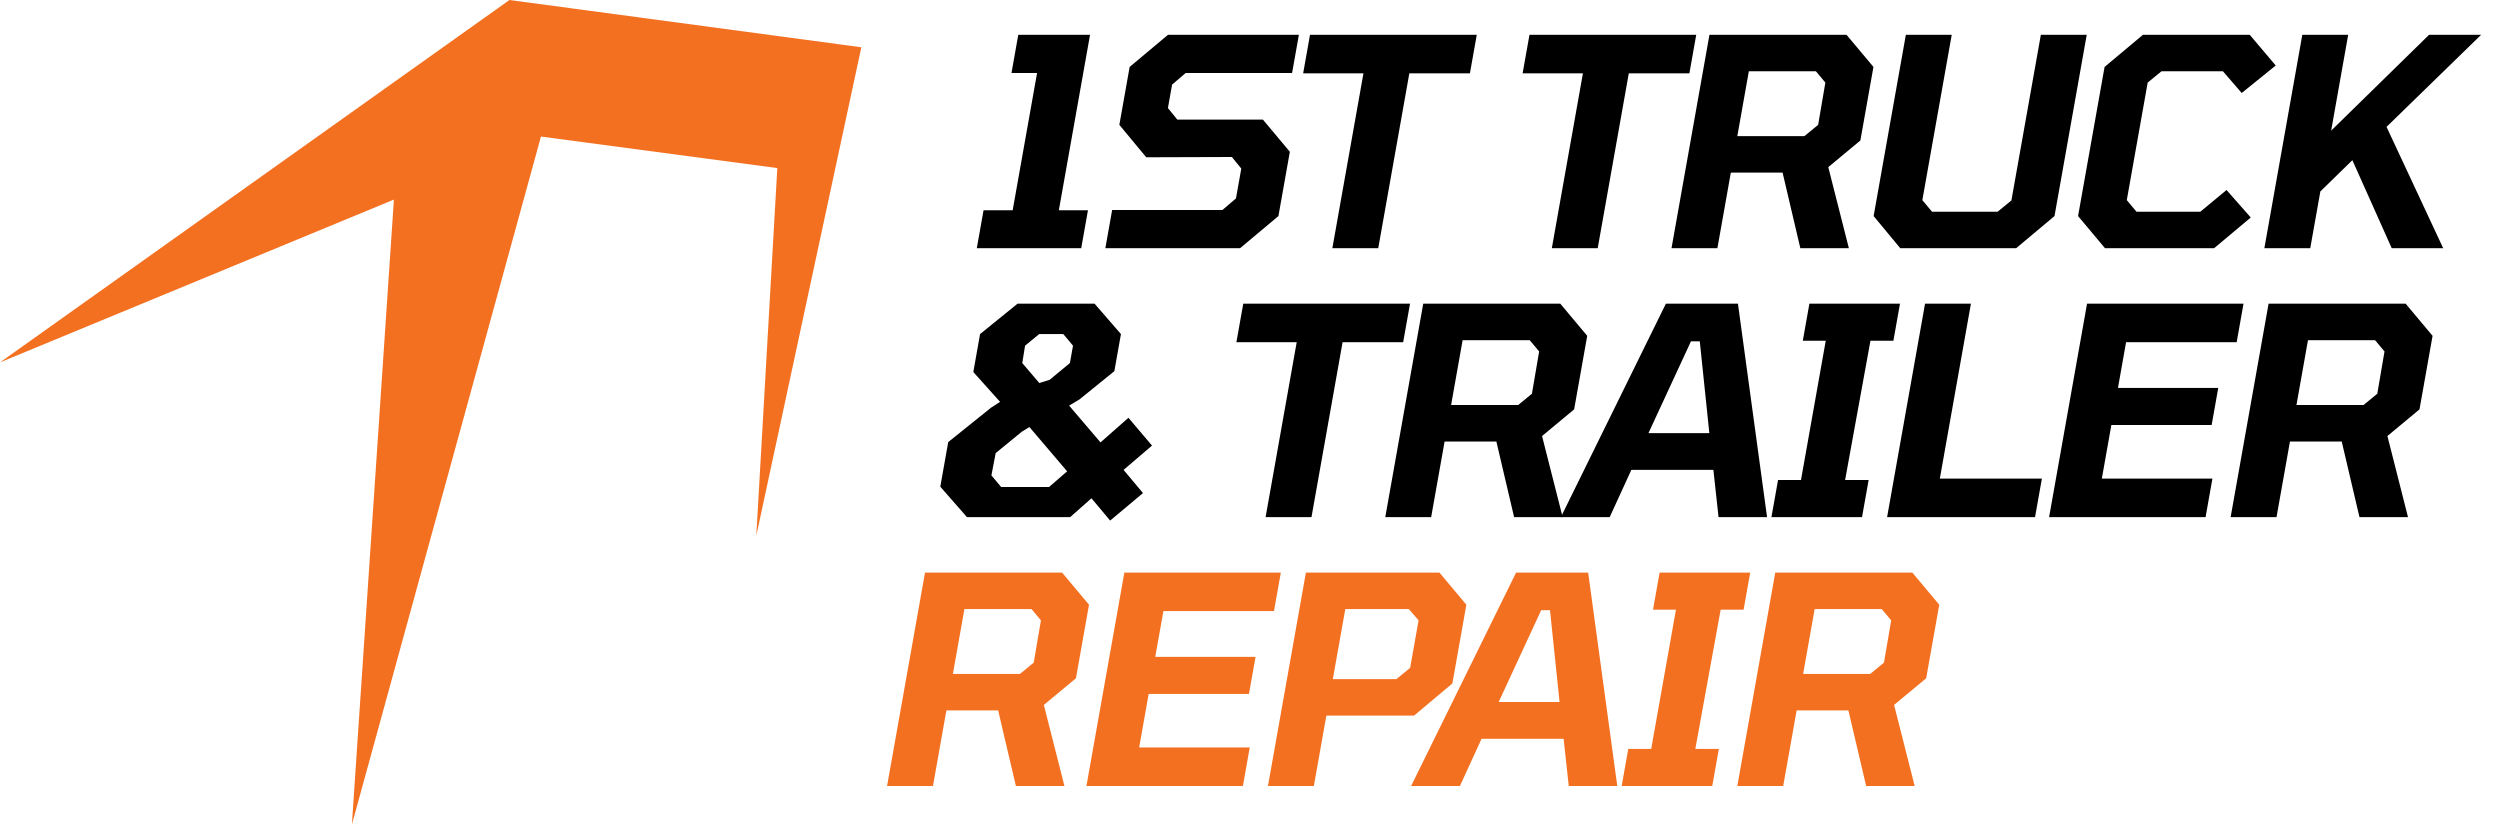
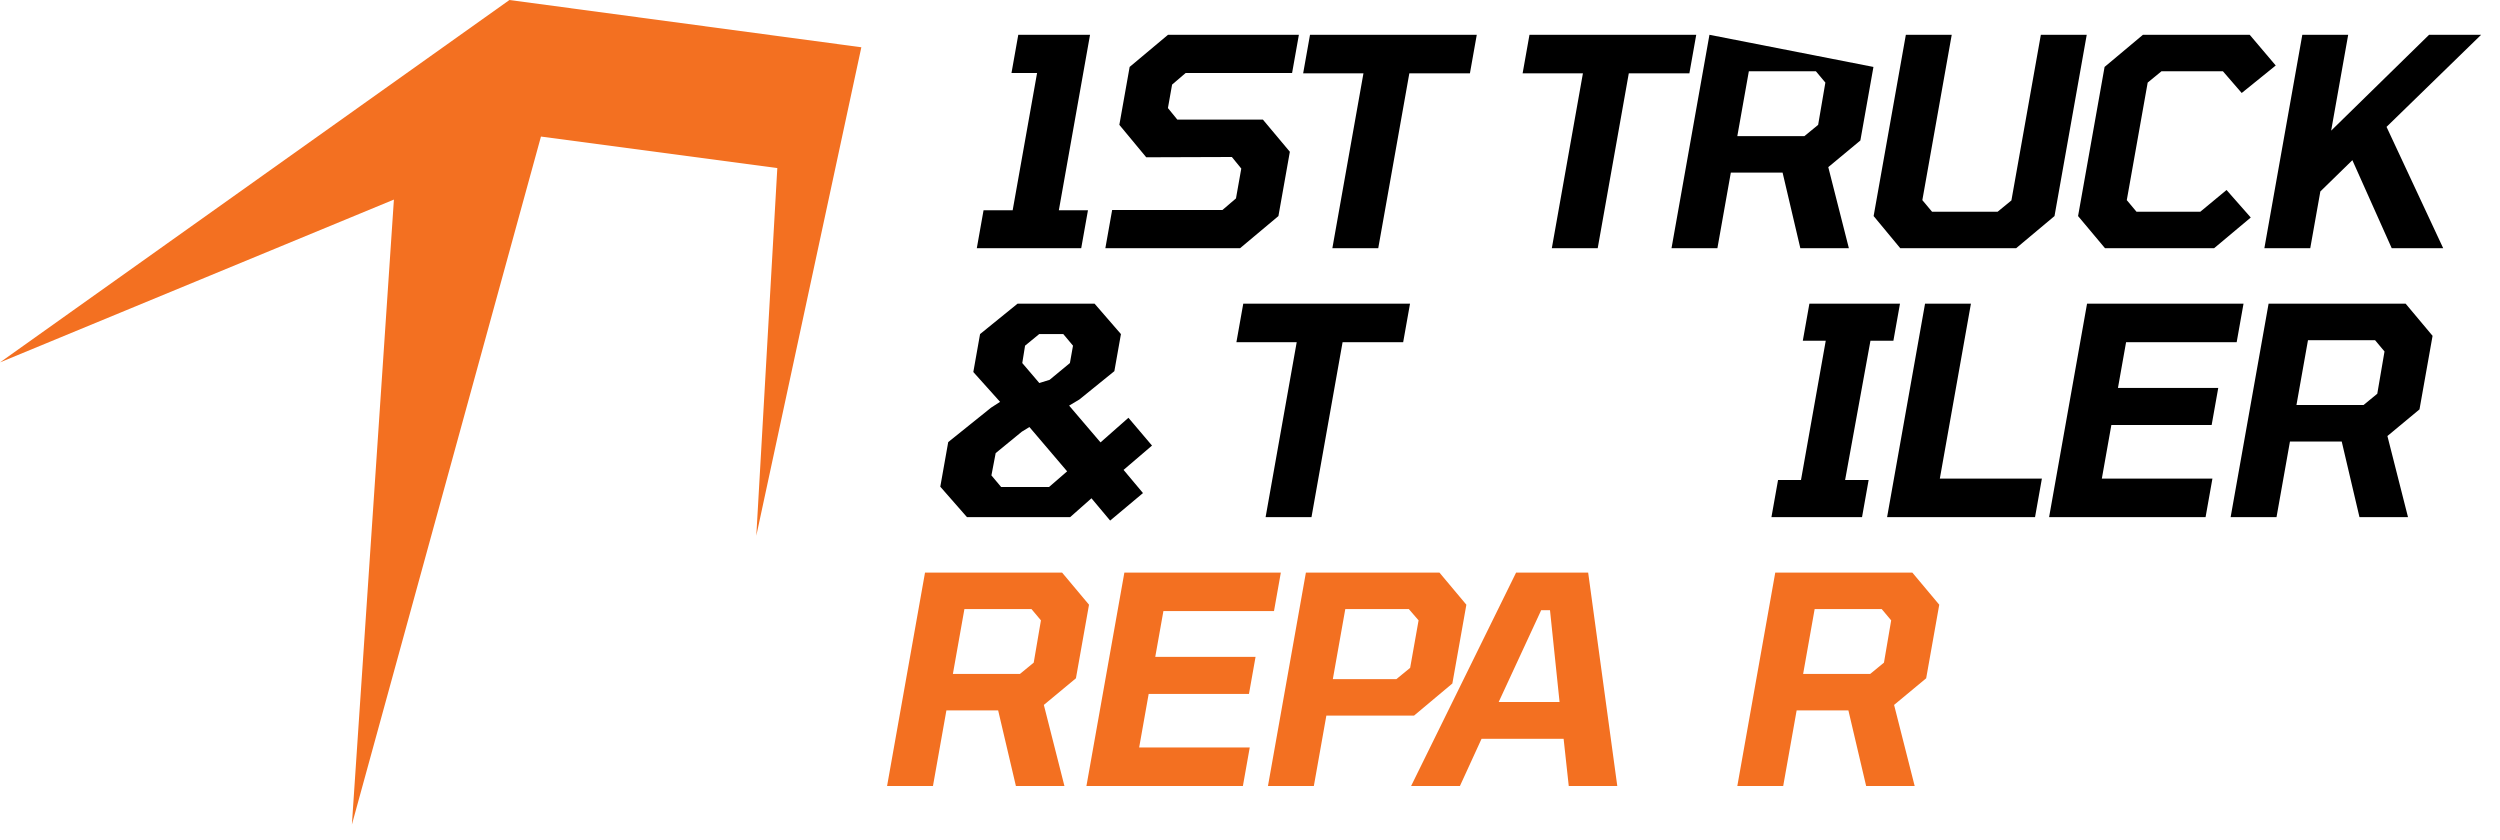
<svg xmlns="http://www.w3.org/2000/svg" width="238" height="80" viewBox="0 0 238 80" fill="none">
  <path d="M48.5 0L0 34.5L37.5 19L33.5 78.5L51.5 13L74 16L72 51L82 4.5L48.5 0Z" fill="#F37021" />
  <path d="M92.992 23.629L93.634 20.018H96.406L98.729 6.951H96.293L96.94 3.312H103.772L100.802 20.018H103.574L102.932 23.629H92.992Z" fill="black" />
  <path d="M105.23 23.629L105.877 19.991H116.377L117.665 18.888L118.17 16.048L117.274 14.946L109.121 14.973L106.562 11.886L107.542 6.372L111.194 3.312H123.654L123.007 6.951H112.871L111.583 8.054L111.186 10.287L112.082 11.389H120.23L122.794 14.449L121.706 20.569L118.054 23.629H105.23Z" fill="black" />
  <path d="M126.841 23.629L129.801 6.979H124.061L124.713 3.312H140.589L139.937 6.979H134.169L131.209 23.629H126.841Z" fill="black" />
  <path d="M147.734 23.629L150.694 6.979H144.954L145.606 3.312H161.482L160.83 6.979H155.062L152.102 23.629H147.734Z" fill="black" />
-   <path d="M159.128 23.629L162.74 3.312H175.788L178.352 6.372L177.107 13.374L174.052 15.911L176.012 23.629H171.392L169.703 16.434H164.775L163.496 23.629H159.128ZM165.392 12.961H171.776L173.087 11.886L173.775 7.861L172.874 6.786H166.49L165.392 12.961Z" fill="black" />
+   <path d="M159.128 23.629L162.74 3.312L178.352 6.372L177.107 13.374L174.052 15.911L176.012 23.629H171.392L169.703 16.434H164.775L163.496 23.629H159.128ZM165.392 12.961H171.776L173.087 11.886L173.775 7.861L172.874 6.786H166.49L165.392 12.961Z" fill="black" />
  <path d="M180.905 23.629L178.369 20.569L181.437 3.312H185.805L183.007 19.053L183.931 20.156H190.175L191.486 19.081L194.289 3.312H198.657L195.589 20.569L191.937 23.629H180.905Z" fill="black" />
  <path d="M200.396 23.629L197.832 20.569L200.356 6.372L204.008 3.312H214.172L216.649 6.234L213.411 8.853L211.623 6.786H205.771L204.46 7.861L202.47 19.053L203.394 20.156H209.47L211.966 18.088L214.272 20.707L210.784 23.629H200.396Z" fill="black" />
  <path d="M215.568 23.629L219.18 3.312H223.548L221.926 12.437L231.248 3.312H236.204L227.198 12.079L232.592 23.629H227.692L223.946 15.249L220.897 18.226L219.936 23.629H215.568Z" fill="black" />
  <path d="M105.686 49.559L103.907 47.436L101.881 49.228H92.053L89.516 46.334L90.27 42.088L94.353 38.807L95.207 38.256L92.66 35.417L93.302 31.805L96.869 28.911H104.205L106.714 31.805L106.087 35.334L102.751 38.036L101.78 38.614L104.769 42.116L107.426 39.772L109.671 42.419L106.964 44.734L108.812 46.94L105.686 49.559ZM98.942 36.464L99.92 36.161L101.856 34.562L102.15 32.908L101.226 31.805H98.93L97.586 32.908L97.32 34.562L98.942 36.464ZM95.307 46.361H99.871L101.591 44.872L98.001 40.654L97.279 41.096L94.788 43.136L94.383 45.258L95.307 46.361Z" fill="black" />
  <path d="M120.486 49.228L123.446 32.577H117.706L118.358 28.911H134.234L133.582 32.577H127.814L124.854 49.228H120.486Z" fill="black" />
-   <path d="M131.879 49.228L135.491 28.911H148.539L151.103 31.971L149.858 38.973L146.803 41.509L148.763 49.228H144.143L142.454 42.033H137.526L136.247 49.228H131.879ZM138.144 38.559H144.528L145.839 37.484L146.527 33.459L145.626 32.384H139.242L138.144 38.559Z" fill="black" />
-   <path d="M148.596 49.228L158.592 28.911H165.452L168.224 49.228H163.604L163.115 44.734H155.303L153.244 49.228H148.596ZM156.933 41.233H162.729L161.819 32.494H160.979L156.933 41.233Z" fill="black" />
  <path d="M168.642 49.228L169.27 45.699H171.454L173.811 32.439H171.627L172.254 28.911H180.878L180.251 32.439H178.067L175.654 45.699H177.894L177.266 49.228H168.642Z" fill="black" />
  <path d="M179.652 49.228L183.264 28.911H187.632L184.672 45.562H194.388L193.736 49.228H179.652Z" fill="black" />
  <path d="M195.075 49.228L198.687 28.911H213.583L212.931 32.577H202.403L201.629 36.933H211.177L210.549 40.462H201.001L200.095 45.562H210.623L209.971 49.228H195.075Z" fill="black" />
  <path d="M212.357 49.228L215.969 28.911H229.017L231.581 31.971L230.336 38.973L227.282 41.509L229.241 49.228H224.621L222.932 42.033H218.004L216.725 49.228H212.357ZM218.622 38.559H225.006L226.317 37.484L227.005 33.459L226.104 32.384H219.72L218.622 38.559Z" fill="black" />
  <path d="M84.45 74.827L88.062 54.509H101.11L103.674 57.569L102.429 64.572L99.374 67.108L101.334 74.827H96.714L95.025 67.632H90.097L88.818 74.827H84.45ZM90.715 64.158H97.099L98.41 63.083L99.097 59.058L98.197 57.983H91.812L90.715 64.158Z" fill="#F37021" />
  <path d="M103.428 74.827L107.04 54.509H121.936L121.284 58.176H110.756L109.981 62.532H119.529L118.902 66.06H109.354L108.448 71.16H118.976L118.324 74.827H103.428Z" fill="#F37021" />
  <path d="M120.71 74.827L124.322 54.509H137.034L139.598 57.569L138.265 65.068L134.613 68.128H126.269L125.078 74.827H120.71ZM126.886 64.654H132.934L134.246 63.579L135.049 59.058L134.12 57.983H128.072L126.886 64.654Z" fill="#F37021" />
  <path d="M134.337 74.827L144.333 54.509H151.193L153.965 74.827H149.345L148.856 70.333H141.044L138.985 74.827H134.337ZM142.674 66.832H148.47L147.56 58.093H146.72L142.674 66.832Z" fill="#F37021" />
-   <path d="M154.383 74.827L155.011 71.298H157.195L159.552 58.038H157.368L157.995 54.509H166.619L165.992 58.038H163.808L161.395 71.298H163.635L163.007 74.827H154.383Z" fill="#F37021" />
  <path d="M165.393 74.827L169.005 54.509H182.053L184.617 57.569L183.372 64.572L180.317 67.108L182.277 74.827H177.657L175.968 67.632H171.04L169.761 74.827H165.393ZM171.658 64.158H178.042L179.353 63.083L180.04 59.058L179.139 57.983H172.755L171.658 64.158Z" fill="#F37021" />
</svg>